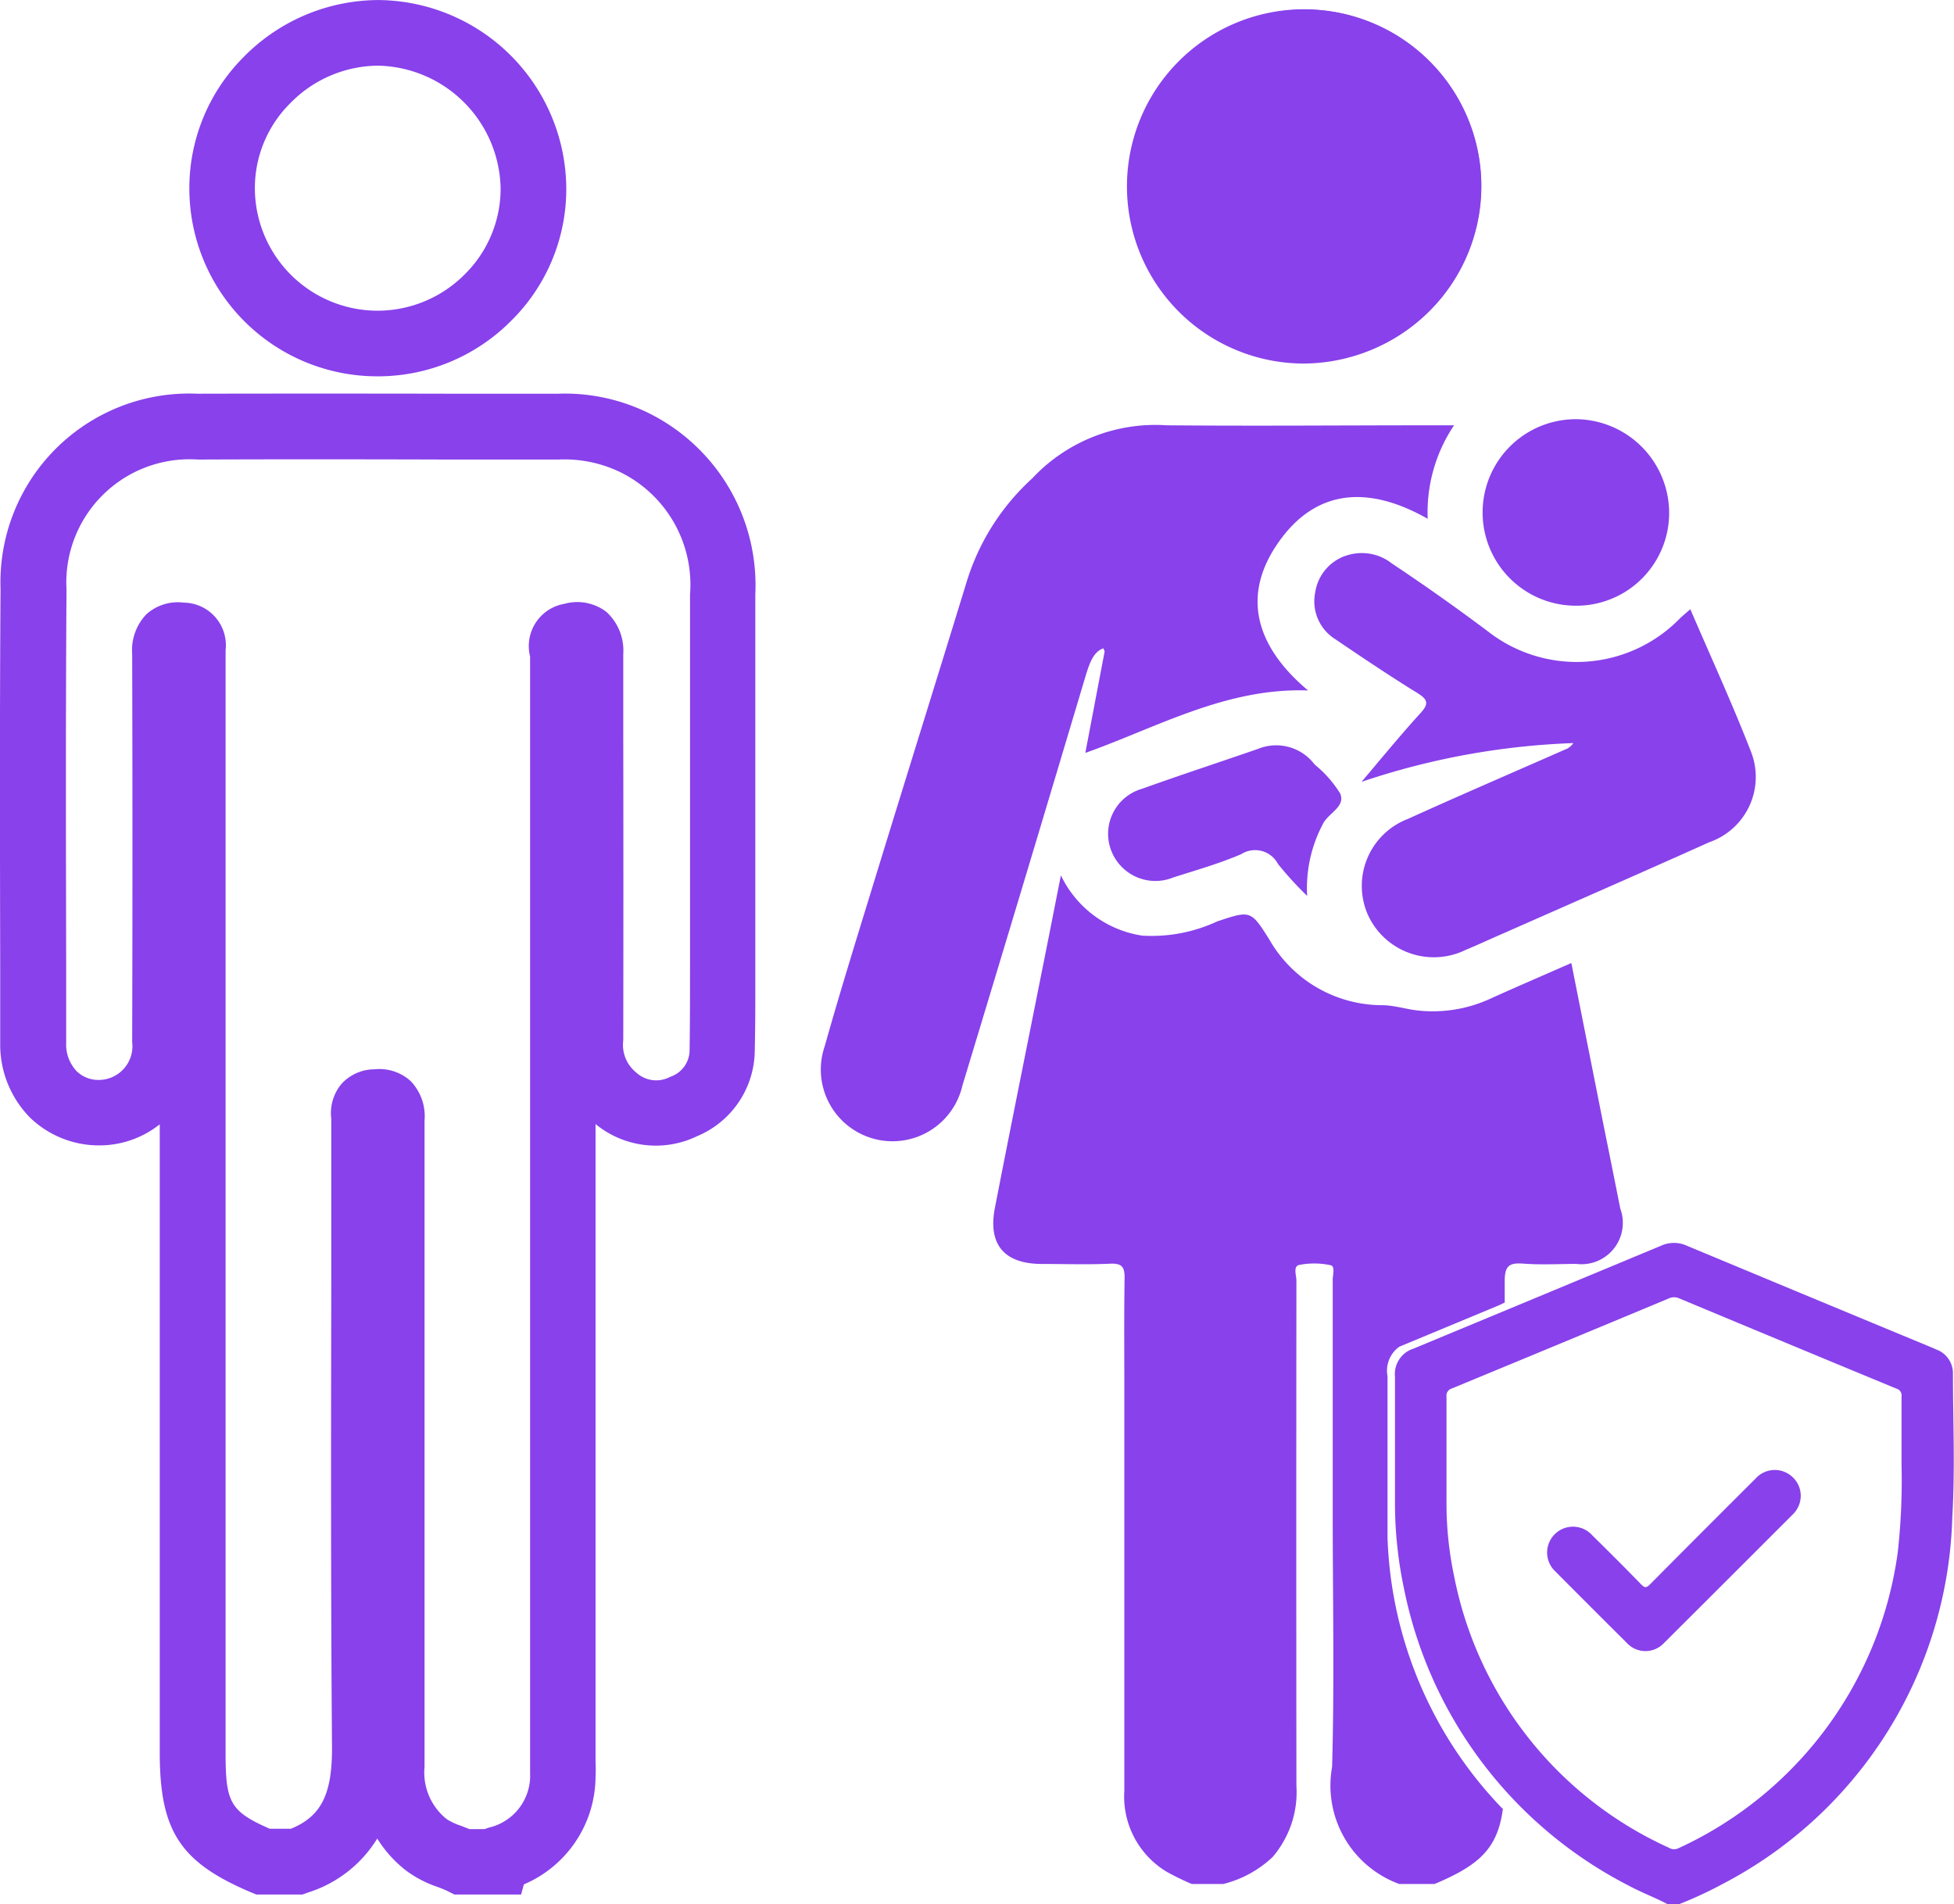
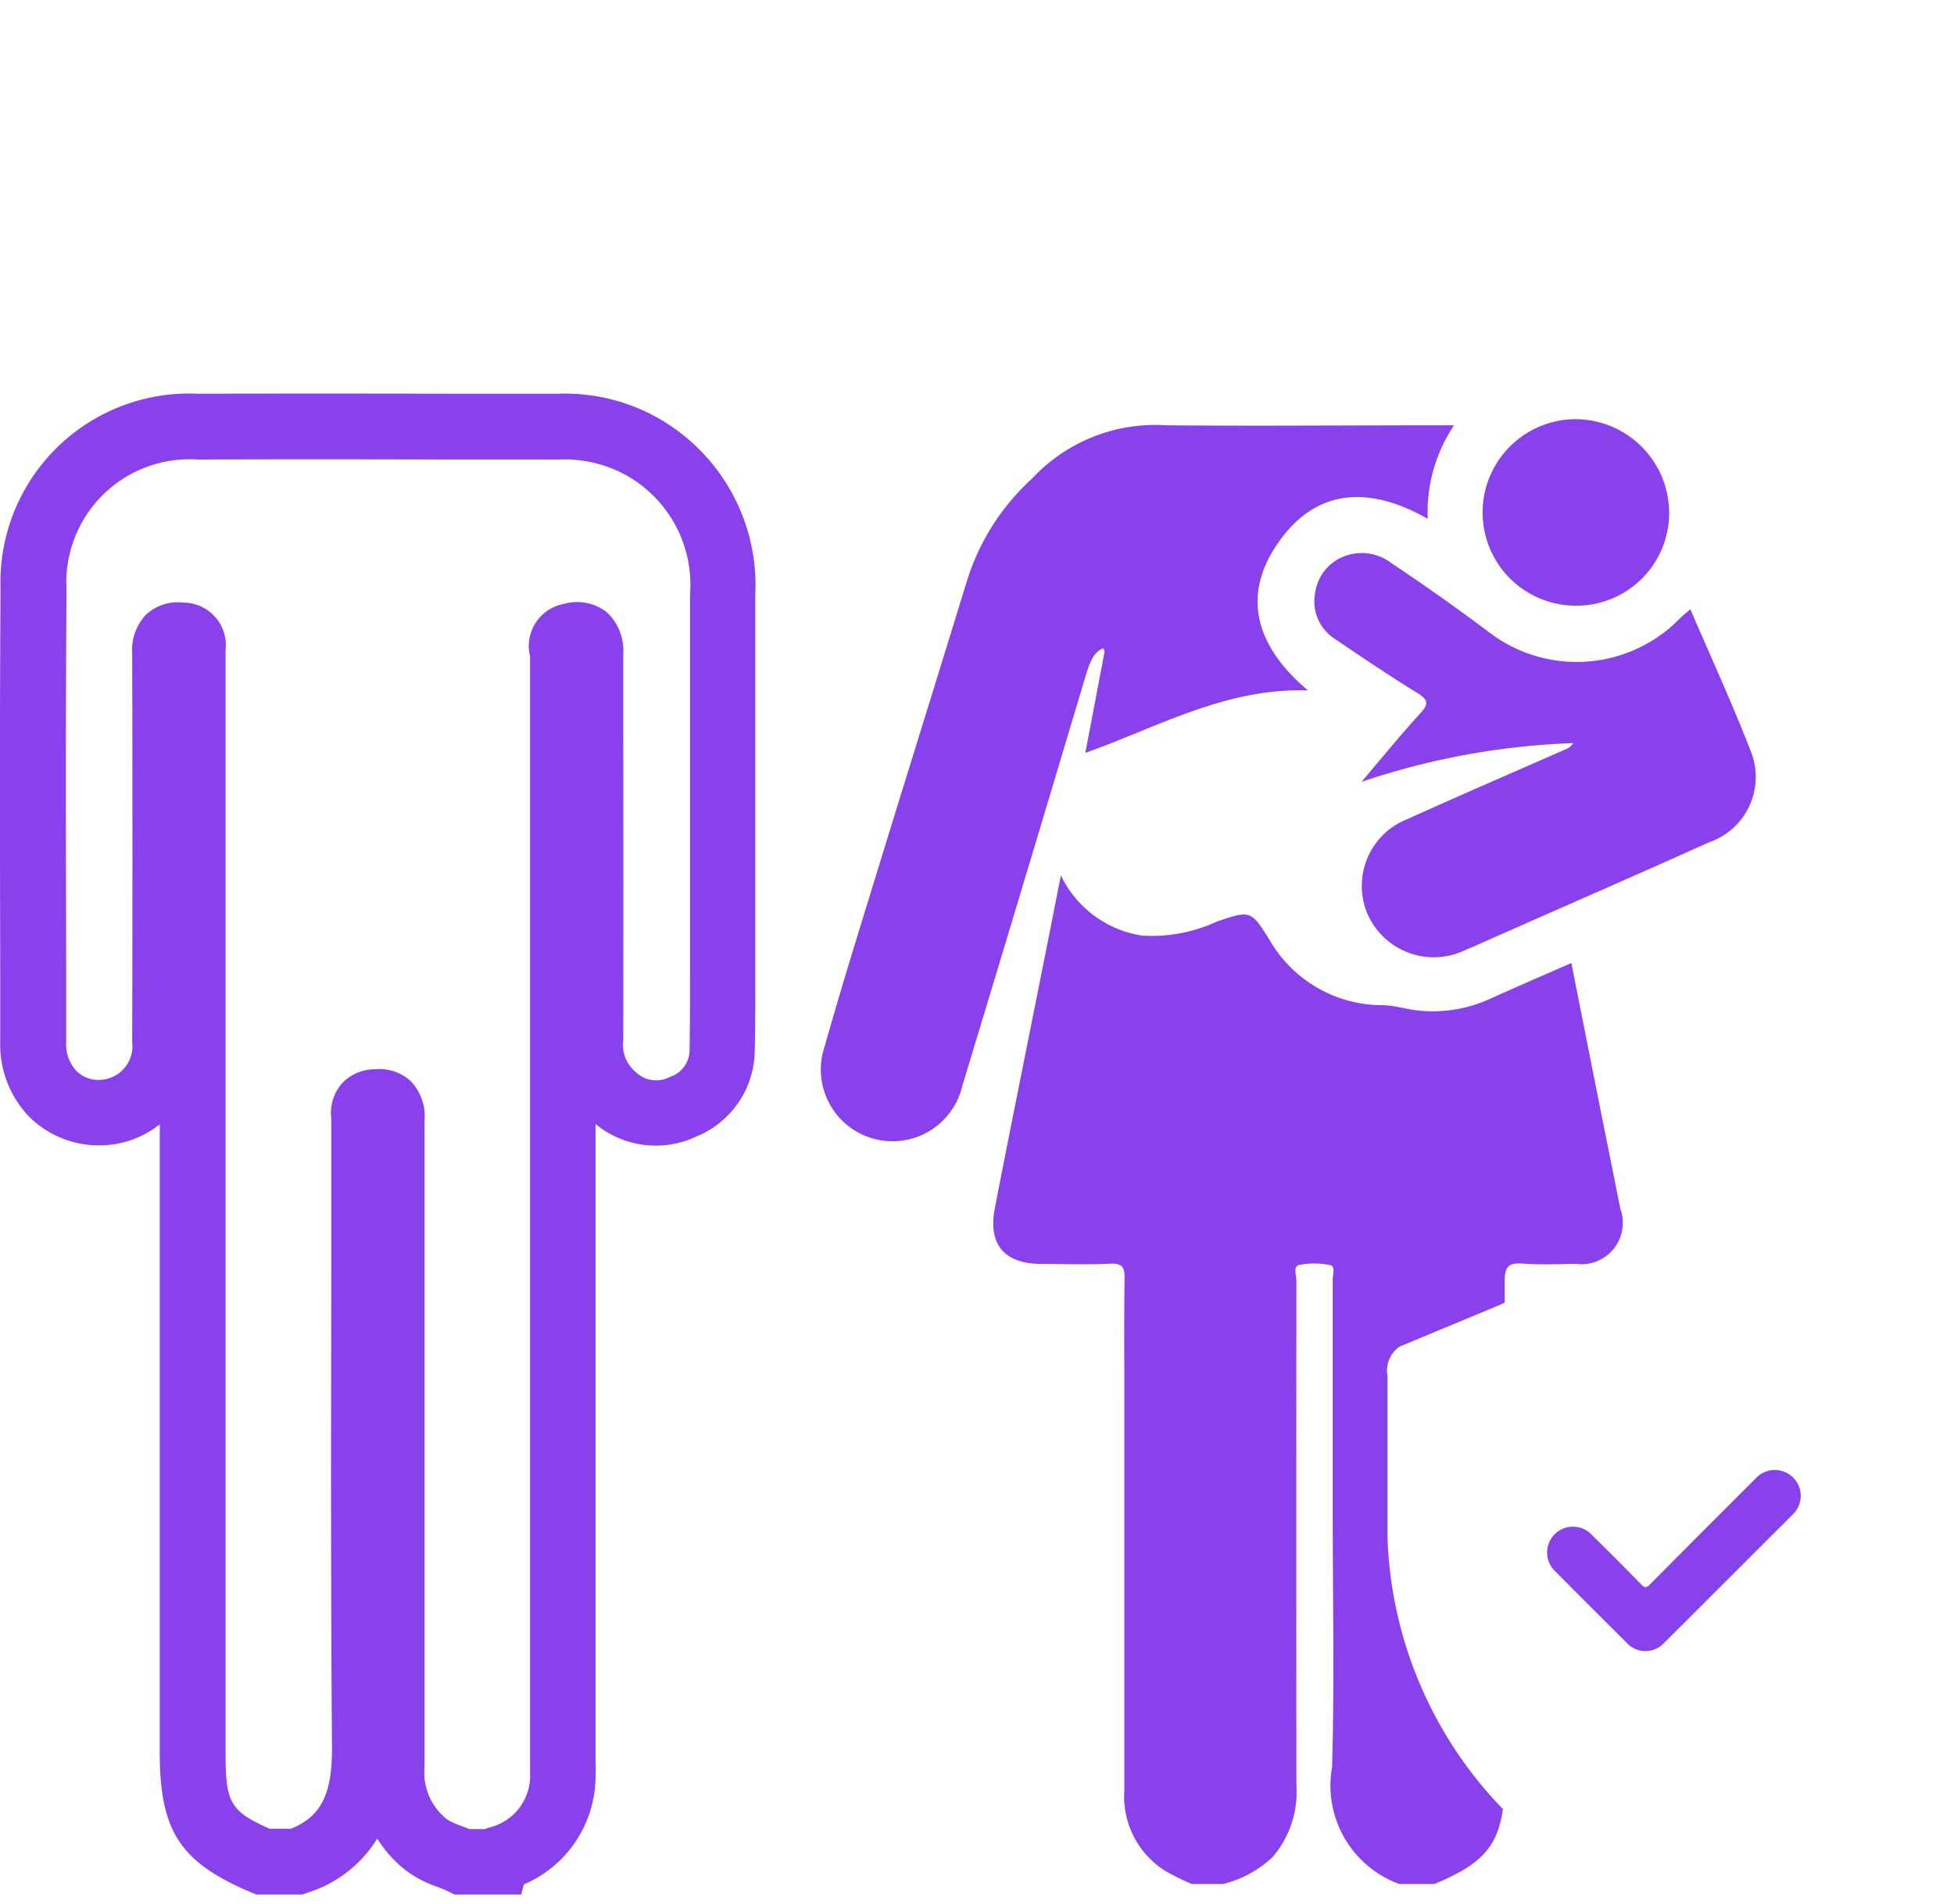
<svg xmlns="http://www.w3.org/2000/svg" id="Grupo_45072" data-name="Grupo 45072" width="46.331" height="45.149" viewBox="0 0 46.331 45.149">
  <path id="Trazado_16605" data-name="Trazado 16605" d="M401.862,936.251l.029.073-.458,2.407c1.728-.616,3.341-1.548,5.281-1.481-1.205-1.011-1.648-2.25-.633-3.606.919-1.226,2.164-1.206,3.47-.464a3.7,3.7,0,0,1,.625-2.217H409.7c-2.114,0-4.231.019-6.345,0a3.992,3.992,0,0,0-3.18,1.258l0,0a5.49,5.49,0,0,0-1.561,2.471c-.7,2.282-1.412,4.559-2.112,6.838-.424,1.383-.857,2.766-1.249,4.158a1.7,1.7,0,1,0,3.265.932q1.473-4.857,2.923-9.719C401.53,936.615,401.622,936.331,401.862,936.251Z" transform="translate(-375.699 -920.879)" fill="#8841eb" />
  <path id="Trazado_16606" data-name="Trazado 16606" d="M411.115,937.115c-.439-1.13-.946-2.233-1.435-3.37-.1.088-.173.148-.244.215a3.417,3.417,0,0,1-4.557.309q-1.116-.837-2.273-1.607a1.153,1.153,0,0,0-.982-.217,1.085,1.085,0,0,0-.836.89,1.059,1.059,0,0,0,.476,1.122c.644.437,1.289.871,1.951,1.279.265.165.255.268.056.485-.464.508-.9,1.043-1.387,1.617a17.613,17.613,0,0,1,5.022-.919.4.4,0,0,1-.2.155c-1.243.547-2.49,1.084-3.725,1.644a1.7,1.7,0,0,0-.946,2.273,1.717,1.717,0,0,0,2.319.831c.309-.127.61-.27.913-.4,1.623-.717,3.249-1.427,4.866-2.154A1.637,1.637,0,0,0,411.115,937.115Z" transform="translate(-369.601 -919.3)" fill="#8841eb" />
-   <path id="Trazado_16607" data-name="Trazado 16607" d="M402.855,934.612a4.185,4.185,0,1,0-4.2-4.139A4.2,4.2,0,0,0,402.855,934.612Z" transform="translate(-371.9 -926.015)" fill="#8841eb" />
  <path id="Trazado_16608" data-name="Trazado 16608" d="M404.833,935.313a2.2,2.2,0,0,0,2.262-2.179,2.227,2.227,0,0,0-2.162-2.242,2.211,2.211,0,0,0-.1,4.421Z" transform="translate(-367.518 -920.952)" fill="#8841eb" />
-   <path id="Trazado_16609" data-name="Trazado 16609" d="M401.981,934.675c-.917.318-1.839.619-2.752.947a1.11,1.11,0,0,0-.731,1.462,1.122,1.122,0,0,0,1.475.639c.541-.173,1.091-.328,1.611-.553a.613.613,0,0,1,.869.234,8.266,8.266,0,0,0,.692.758,3.239,3.239,0,0,1,.37-1.7c.125-.263.545-.409.414-.727a2.735,2.735,0,0,0-.6-.683l-.027-.032A1.14,1.14,0,0,0,401.981,934.675Z" transform="translate(-372.151 -916.919)" fill="#8841eb" />
  <g id="Grupo_2068" data-name="Grupo 2068">
-     <path id="Trazado_16610" data-name="Trazado 16610" d="M392.464,935.057h.027a4.45,4.45,0,0,0,3.146-1.324,4.385,4.385,0,0,0,1.3-3.144,4.492,4.492,0,0,0-4.462-4.454h-.011a4.5,4.5,0,0,0-3.192,1.366A4.4,4.4,0,0,0,388,930.649,4.456,4.456,0,0,0,392.464,935.057Zm0-7.366h.006a2.967,2.967,0,0,1,2.91,2.908,2.855,2.855,0,0,1-.846,2.035,2.915,2.915,0,0,1-2.054.867h-.017a2.912,2.912,0,0,1-2.91-2.887,2.835,2.835,0,0,1,.832-2.025A2.939,2.939,0,0,1,392.464,927.691Z" transform="translate(-383.51 -926.134)" fill="#8841eb" />
    <path id="Trazado_16611" data-name="Trazado 16611" d="M391.928,966.193h1.093l.127-.046a2.973,2.973,0,0,0,1.646-1.281,2.871,2.871,0,0,0,.689.763,2.676,2.676,0,0,0,.735.382c.081.031.163.061.242.1l.163.082h1.582l.065-.24a2.791,2.791,0,0,0,1.7-2.555c.006-.111.006-.224,0-.334l0-.111v-2.9q0-6.064,0-12.128a2.251,2.251,0,0,0,2.411.286,2.22,2.22,0,0,0,1.364-2.031c.015-.633.013-1.268.013-1.9l0-8.914a4.554,4.554,0,0,0-2.532-4.3,4.5,4.5,0,0,0-2.137-.458h-2.612q-2.977-.006-5.952,0a4.475,4.475,0,0,0-4.663,4.628h0c-.021,2.985-.014,6.021-.008,8.954l0,1.813a2.466,2.466,0,0,0,.708,1.77,2.355,2.355,0,0,0,1.648.658,2.3,2.3,0,0,0,1.427-.5v14.9c0,1.851.48,2.591,2.139,3.3Zm.817-1.559h-.5c-.946-.416-1.047-.629-1.047-1.8l0-25.994c0-.05,0-.1,0-.152a1.01,1.01,0,0,0-.988-1.126,1.119,1.119,0,0,0-.884.27,1.225,1.225,0,0,0-.343.947q.013,4.6,0,9.2a.8.8,0,0,1-.783.9H388.2a.737.737,0,0,1-.535-.209.918.918,0,0,1-.247-.664l0-1.815c-.006-2.929-.013-5.961.008-8.94h0a2.922,2.922,0,0,1,3.113-3.082c1.98-.008,3.963-.006,5.946,0l2.612,0a3.037,3.037,0,0,1,1.423.282,2.972,2.972,0,0,1,1.69,2.921v8.919c0,.62,0,1.241-.01,1.861a.671.671,0,0,1-.462.654.7.7,0,0,1-.811-.109.838.838,0,0,1-.3-.756q.006-3.616,0-7.232v-1.928a1.24,1.24,0,0,0-.4-1,1.14,1.14,0,0,0-1-.19,1.016,1.016,0,0,0-.809,1.249q0,11.611,0,23.219l0,3.031c0,.075,0,.151,0,.228a1.263,1.263,0,0,1-.913,1.272,1.091,1.091,0,0,0-.161.052h-.366l-.2-.079a1.5,1.5,0,0,1-.334-.155,1.413,1.413,0,0,1-.529-1.241q0-3.83,0-7.661t0-7.661a1.205,1.205,0,0,0-.324-.934,1.1,1.1,0,0,0-.863-.284,1.065,1.065,0,0,0-.775.338,1.078,1.078,0,0,0-.249.834l0,3.759c-.006,3.65-.013,7.425.017,11.14C393.727,963.811,393.47,964.338,392.745,964.635Z" transform="translate(-385.849 -921.273)" fill="#8841eb" />
  </g>
-   <path id="Trazado_16612" data-name="Trazado 16612" d="M402.837,934.635a4.2,4.2,0,1,1,4.206-4.214A4.232,4.232,0,0,1,402.837,934.635Z" transform="translate(-371.922 -926.015)" fill="#8841eb" />
  <g id="Grupo_2069" data-name="Grupo 2069" transform="translate(33.076 29.47)">
-     <path id="Trazado_16613" data-name="Trazado 16613" d="M408.145,955.919c-.309-.163-.637-.284-.944-.451a10.16,10.16,0,0,1-5.307-7.036,9.817,9.817,0,0,1-.213-2.081v-2.942a.631.631,0,0,1,.439-.662q2.952-1.225,5.9-2.453a.738.738,0,0,1,.591.017q2.72,1.134,5.44,2.261c.159.065.32.132.478.2a.6.6,0,0,1,.382.575c0,1.128.052,2.26-.015,3.385a10.118,10.118,0,0,1-5.461,8.716,9.365,9.365,0,0,1-1.019.472Zm5.547-10.415c0-.541,0-1.082,0-1.623a.168.168,0,0,0-.127-.188q-2.573-1.065-5.143-2.137a.293.293,0,0,0-.247,0q-2.57,1.072-5.144,2.135a.178.178,0,0,0-.128.2c0,.817,0,1.634,0,2.45a8.347,8.347,0,0,0,.182,1.809,8.951,8.951,0,0,0,5.089,6.43.237.237,0,0,0,.228.013,9.065,9.065,0,0,0,5.2-7.013A15.375,15.375,0,0,0,413.692,945.5Z" transform="translate(-401.681 -940.24)" fill="#8841eb" />
    <path id="Trazado_16614" data-name="Trazado 16614" d="M409.418,943.418a.615.615,0,0,1-.182.447q-1.532,1.533-3.067,3.063a.6.6,0,0,1-.875-.01q-.849-.843-1.69-1.69a.613.613,0,1,1,.867-.865c.393.387.784.777,1.168,1.172.081.083.121.077.2,0q1.254-1.263,2.511-2.516a.611.611,0,0,1,.888-.019A.6.6,0,0,1,409.418,943.418Z" transform="translate(-399.797 -937.434)" fill="#8841eb" />
  </g>
  <path id="Trazado_16615" data-name="Trazado 16615" d="M409.2,958.184l0,.017a9.715,9.715,0,0,1-2.729-6.431v-3.825a.7.7,0,0,1,.28-.7l2.382-.99c.038-.019.075-.037.117-.057l0-.505c0-.359.1-.443.435-.418.416.031.836.01,1.254.006a.981.981,0,0,0,1.051-1.312q-.194-.978-.393-1.96c-.253-1.276-.508-2.553-.767-3.861-.656.288-1.279.556-1.9.836a3.271,3.271,0,0,1-1.746.289c-.276-.032-.545-.119-.821-.125a3.09,3.09,0,0,1-2.689-1.548c-.443-.71-.455-.7-1.241-.439a3.679,3.679,0,0,1-1.782.337,2.562,2.562,0,0,1-1.924-1.429c-.161.808-.3,1.527-.445,2.244-.374,1.88-.754,3.758-1.12,5.639-.169.871.221,1.329,1.111,1.331.543,0,1.086.019,1.628-.006.284-.013.34.09.336.351-.014.89-.006,1.782-.006,2.672q0,4.739,0,9.474a2.08,2.08,0,0,0,1.013,1.926,6.331,6.331,0,0,0,.585.284h.75a2.632,2.632,0,0,0,1.166-.637,2.364,2.364,0,0,0,.566-1.694q-.006-5.985,0-11.973c0-.128-.084-.341.067-.374a1.872,1.872,0,0,1,.74.006c.119.025.054.226.054.343q0,2.773,0,5.549c0,2,.042,4.007-.015,6.007a2.484,2.484,0,0,0,1.594,2.774h.834c1.091-.456,1.5-.863,1.623-1.79Z" transform="translate(-373.572 -915.314)" fill="#8841eb" />
</svg>